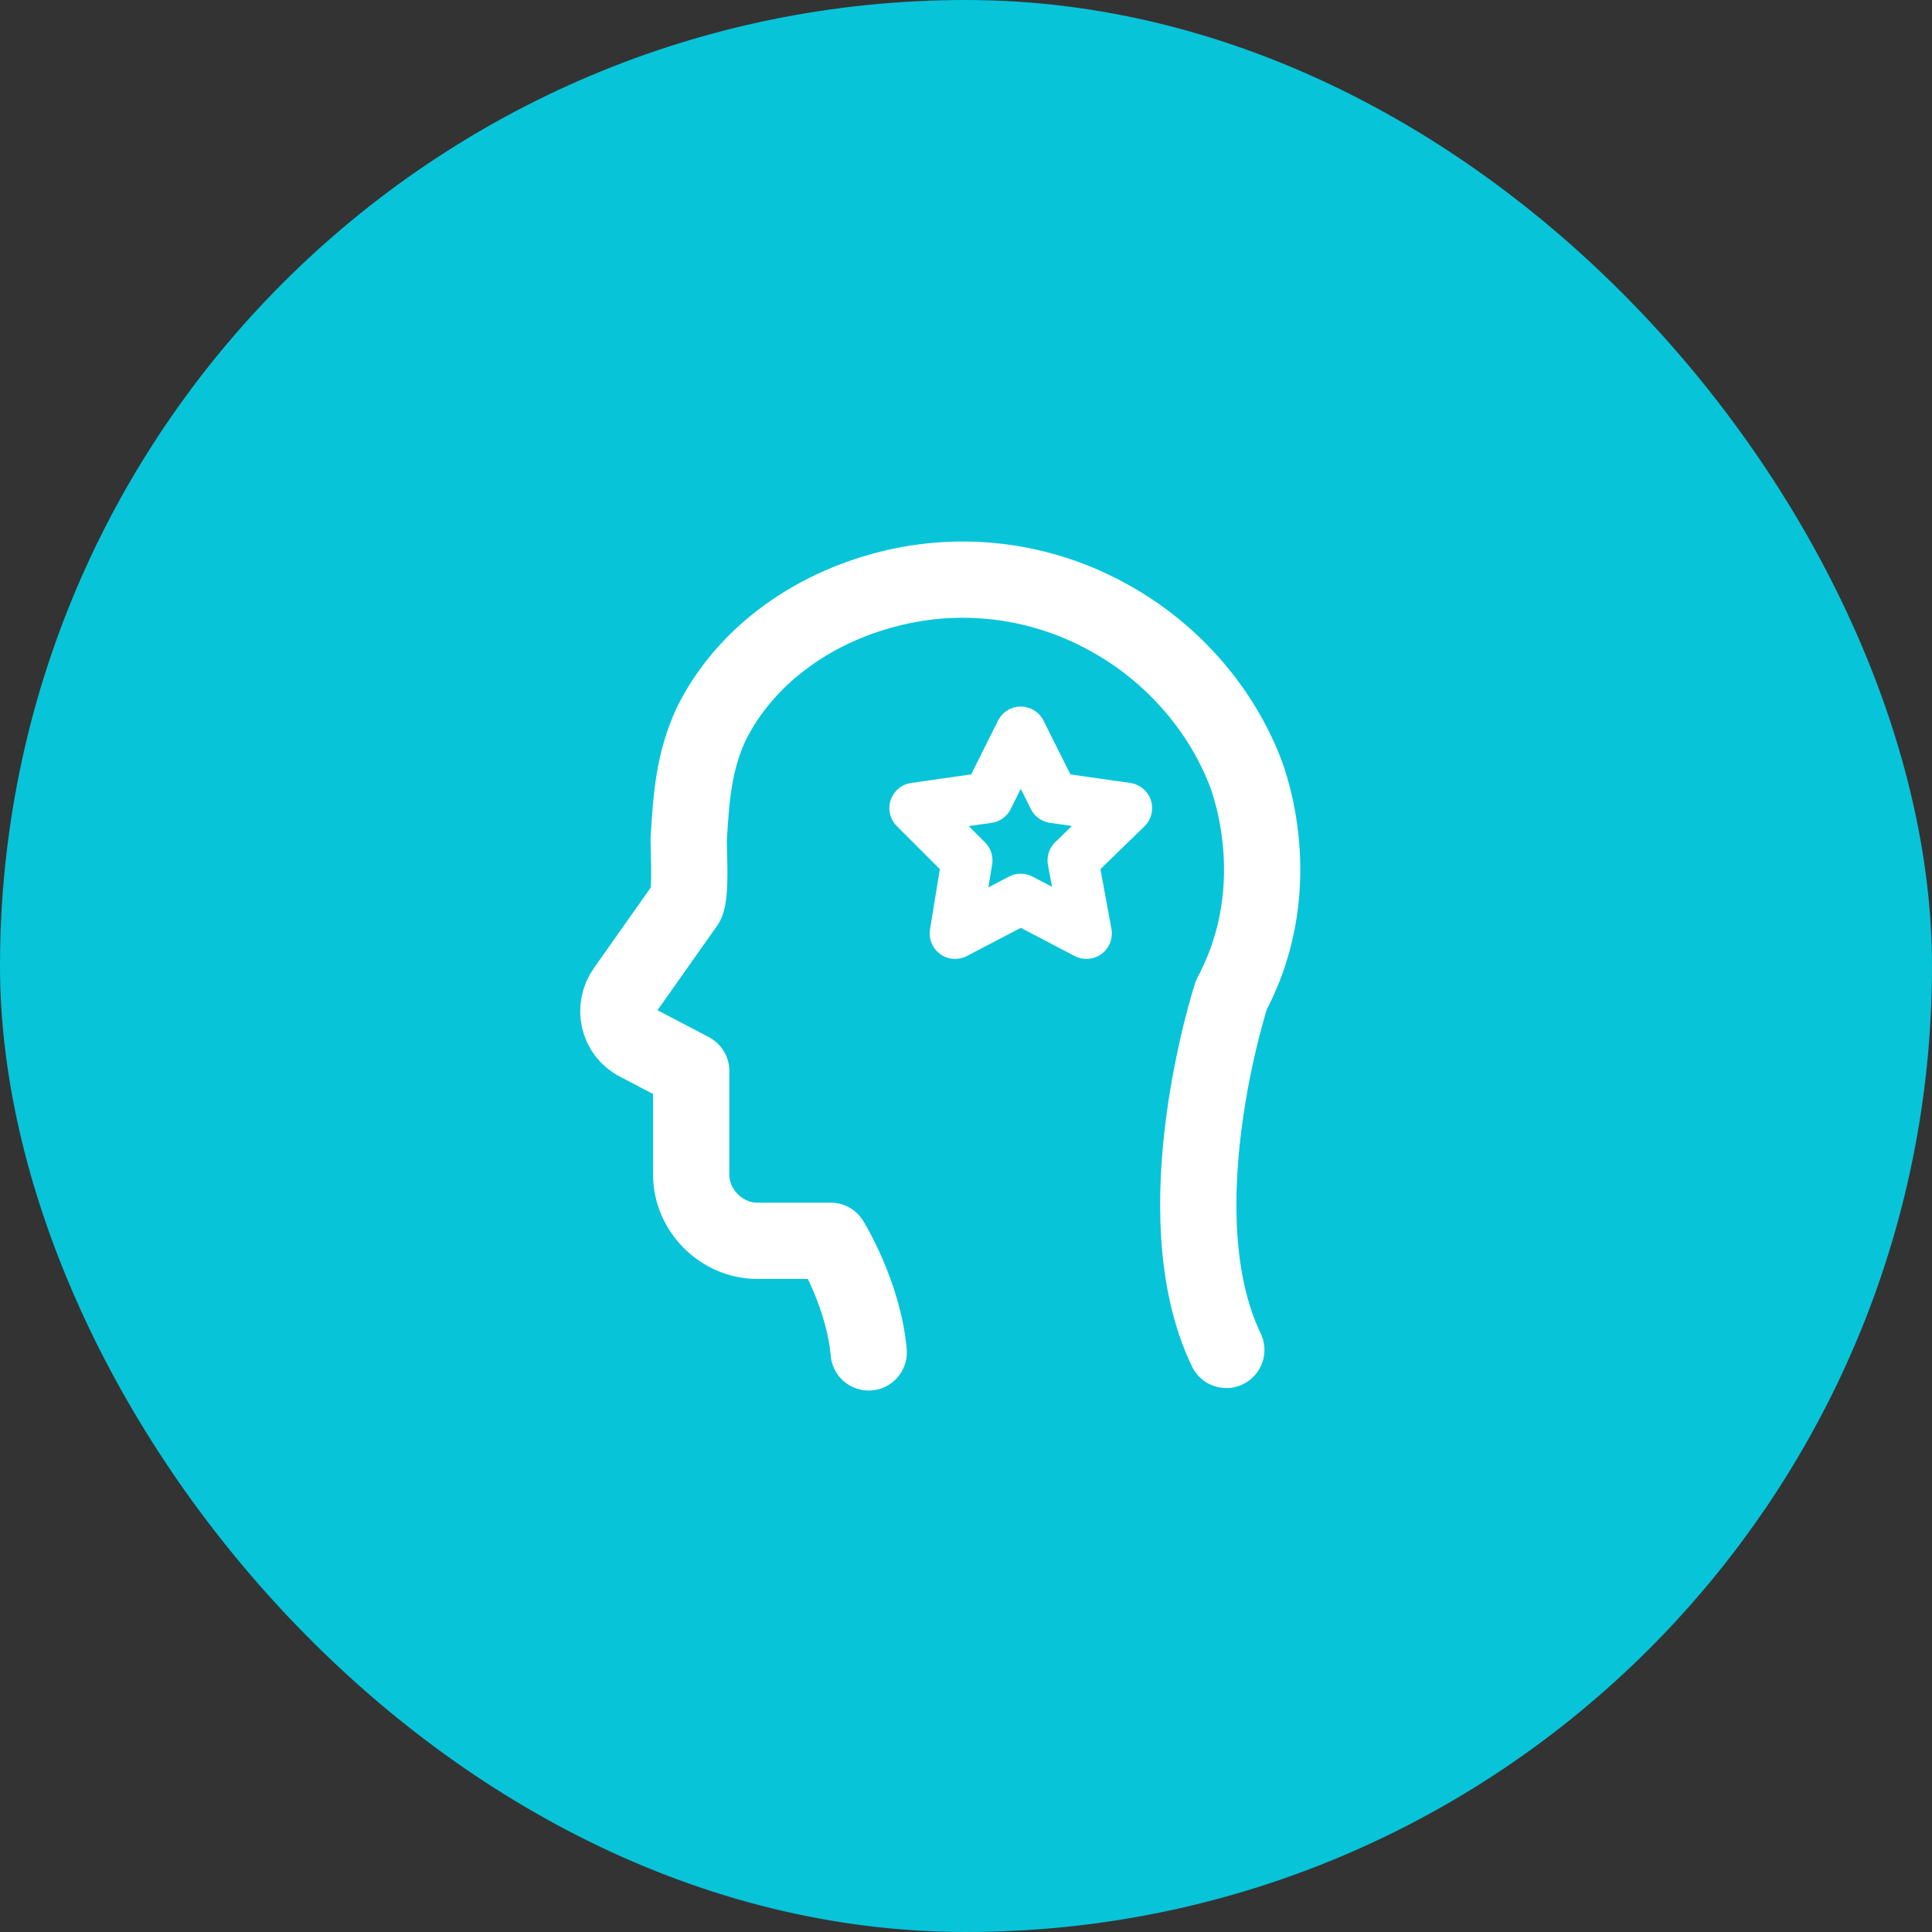
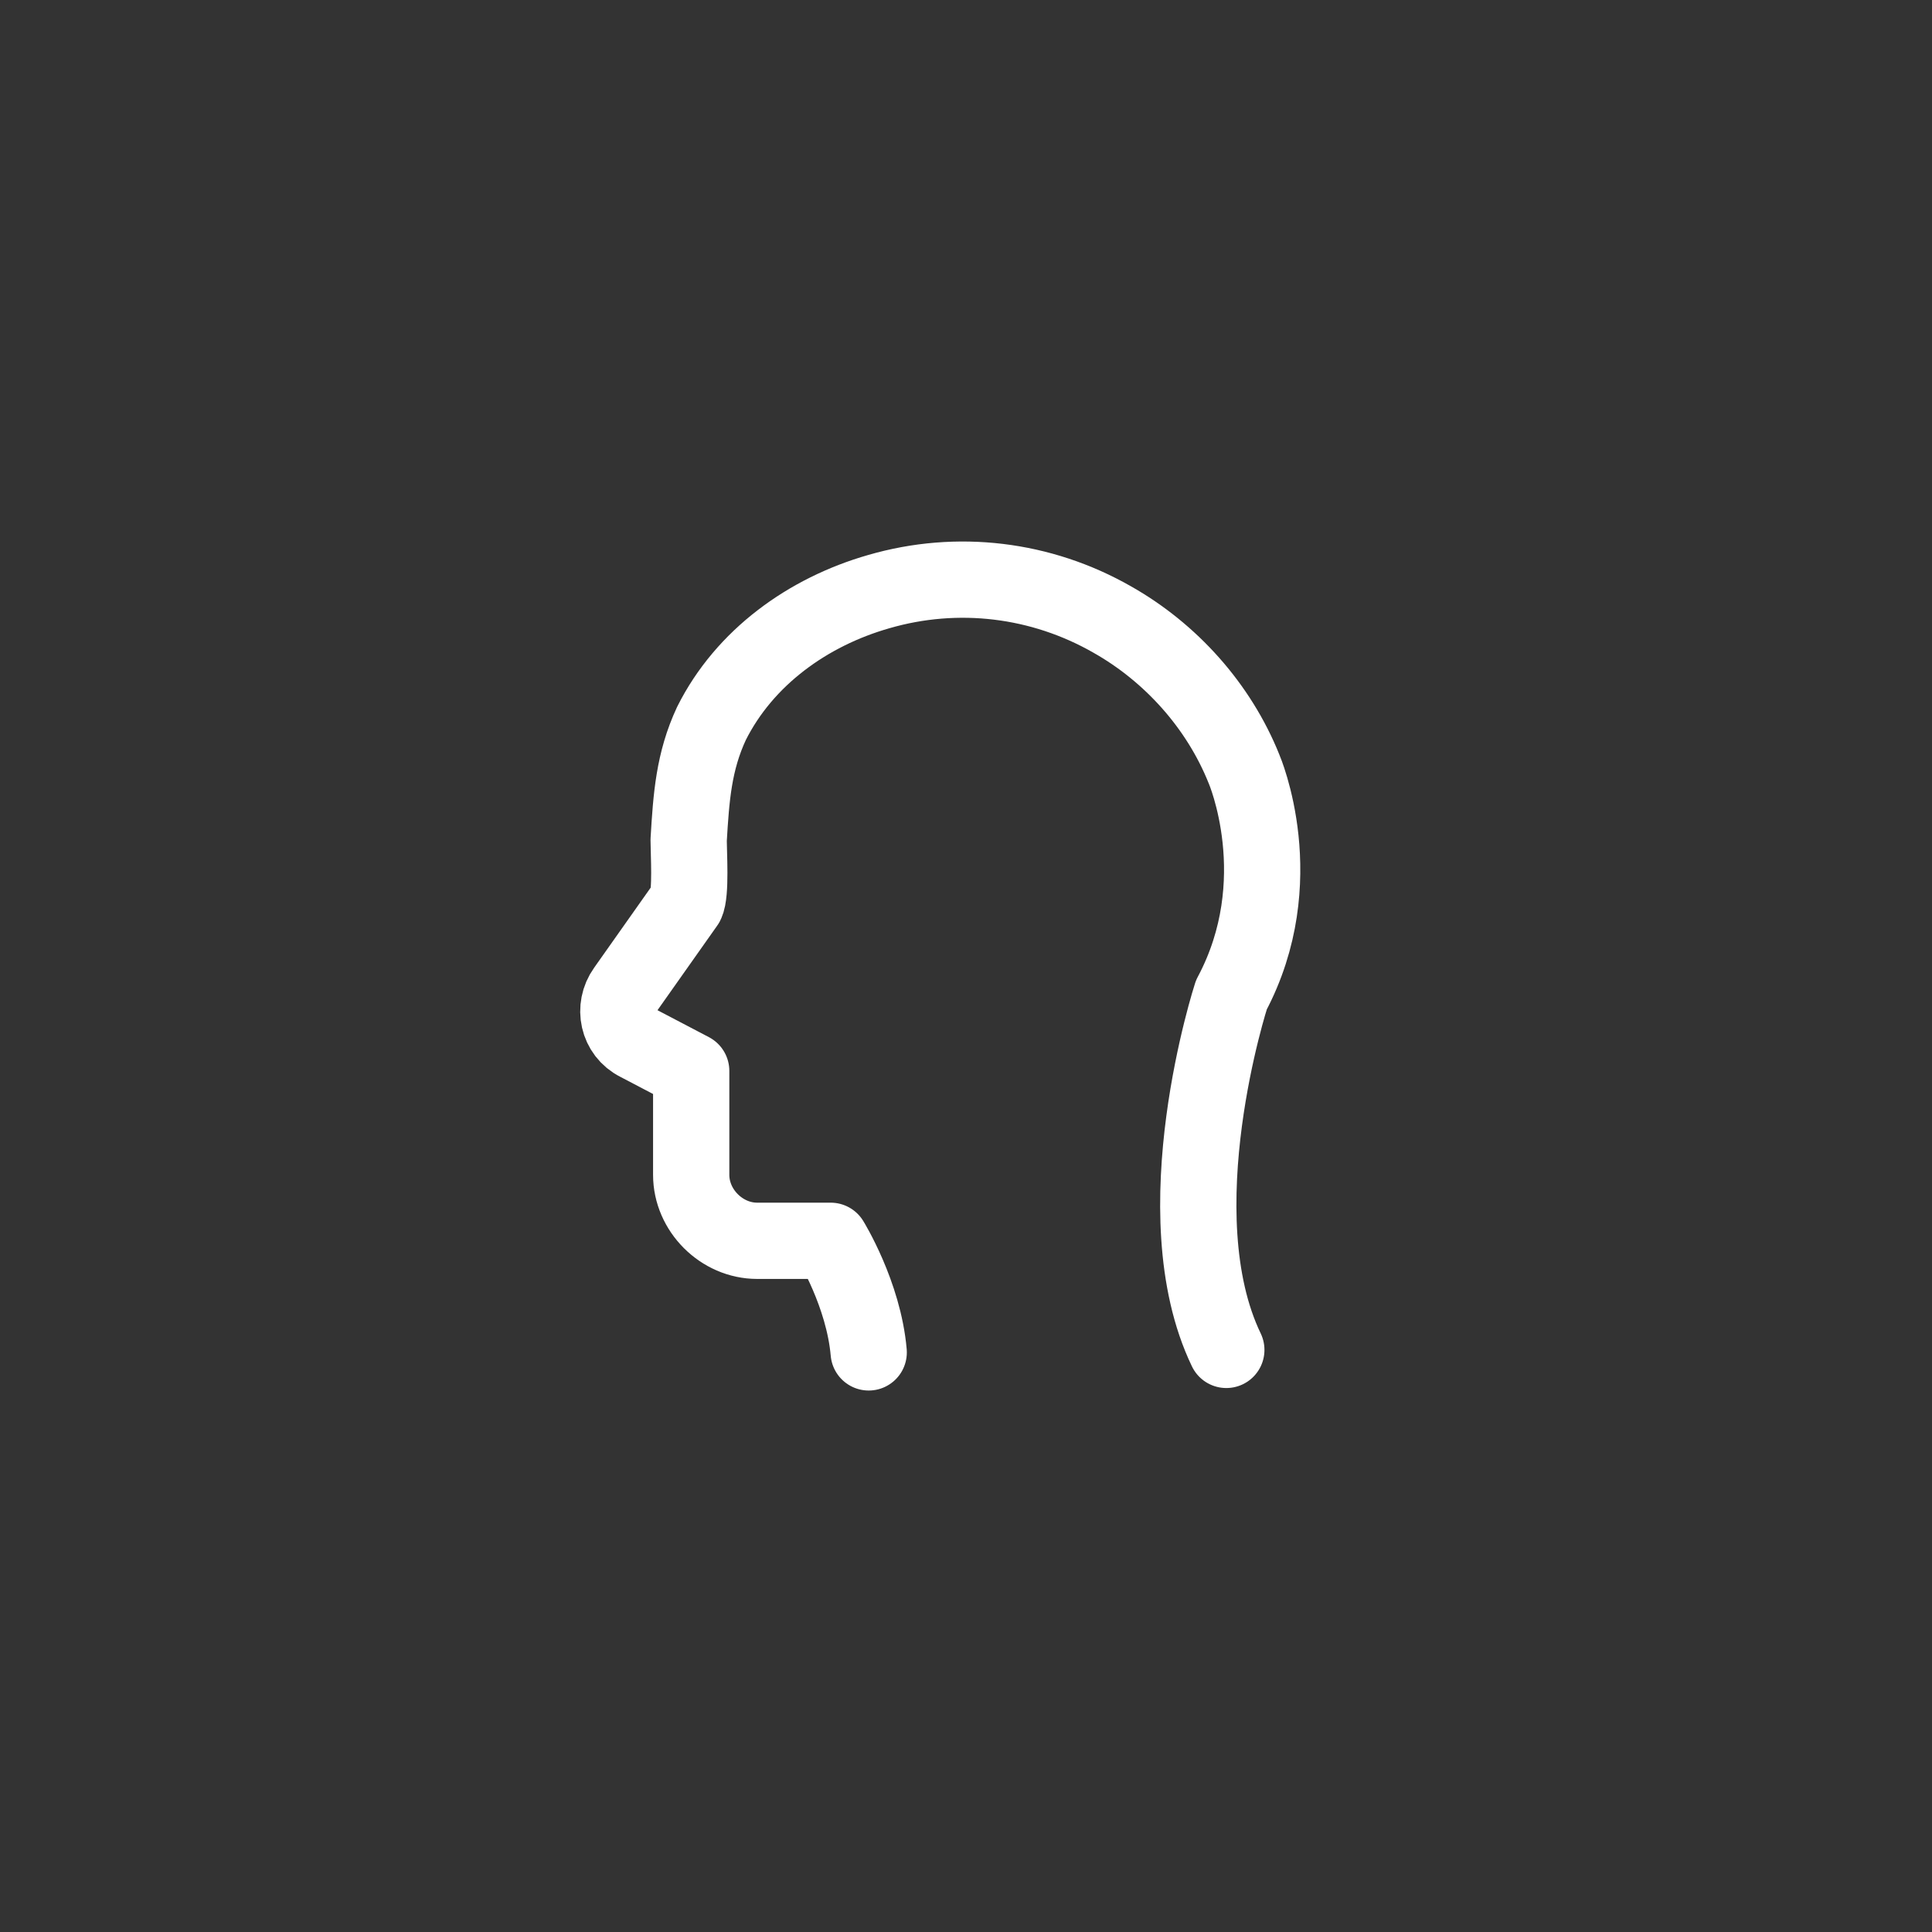
<svg xmlns="http://www.w3.org/2000/svg" width="72" height="72" fill="none" viewBox="0 0 72 72">
  <rect x="0" y="0" width="72" height="72" fill="#333333" stroke="none" />
-   <rect width="72" height="72" fill="#07C4D9" rx="36" />
-   <path fill="#07C4D9" d="M32.374 50.4c-.189-2.174-1.417-4.159-1.417-4.159h-2.741c-1.323 0-2.457-1.134-2.457-2.457V39.91l-1.985-1.04c-.756-.378-.946-1.323-.473-1.984l2.269-3.214c.189-.378.094-1.89.094-2.363.095-1.607.189-2.93.85-4.348 1.23-2.457 3.592-4.158 6.238-4.914 2.93-.85 6.05-.473 8.696 1.04 2.174 1.228 3.97 3.213 4.915 5.576 0 0 1.795 4.158-.473 8.412 0 0-2.646 8.128-.189 13.232" />
  <path stroke="#fff" stroke-linecap="round" stroke-linejoin="round" stroke-width="2.842" d="M32.374 50.4c-.189-2.174-1.417-4.159-1.417-4.159h-2.741c-1.323 0-2.457-1.134-2.457-2.457V39.91l-1.985-1.04c-.756-.378-.946-1.323-.473-1.984l2.269-3.214c.189-.378.094-1.89.094-2.363.095-1.607.189-2.93.85-4.348 1.23-2.457 3.592-4.158 6.238-4.914 2.93-.85 6.05-.473 8.696 1.04 2.174 1.228 3.97 3.213 4.915 5.576 0 0 1.795 4.158-.473 8.412 0 0-2.646 8.128-.189 13.232" />
-   <path stroke="#fff" stroke-linecap="round" stroke-linejoin="round" stroke-width="1.895" d="m38.041 27.28 1.224 2.447 2.724.39-2.002 1.946.501 2.725-2.447-1.28-2.447 1.28.445-2.725-1.947-1.947 2.726-.389 1.223-2.447Z" />
</svg>